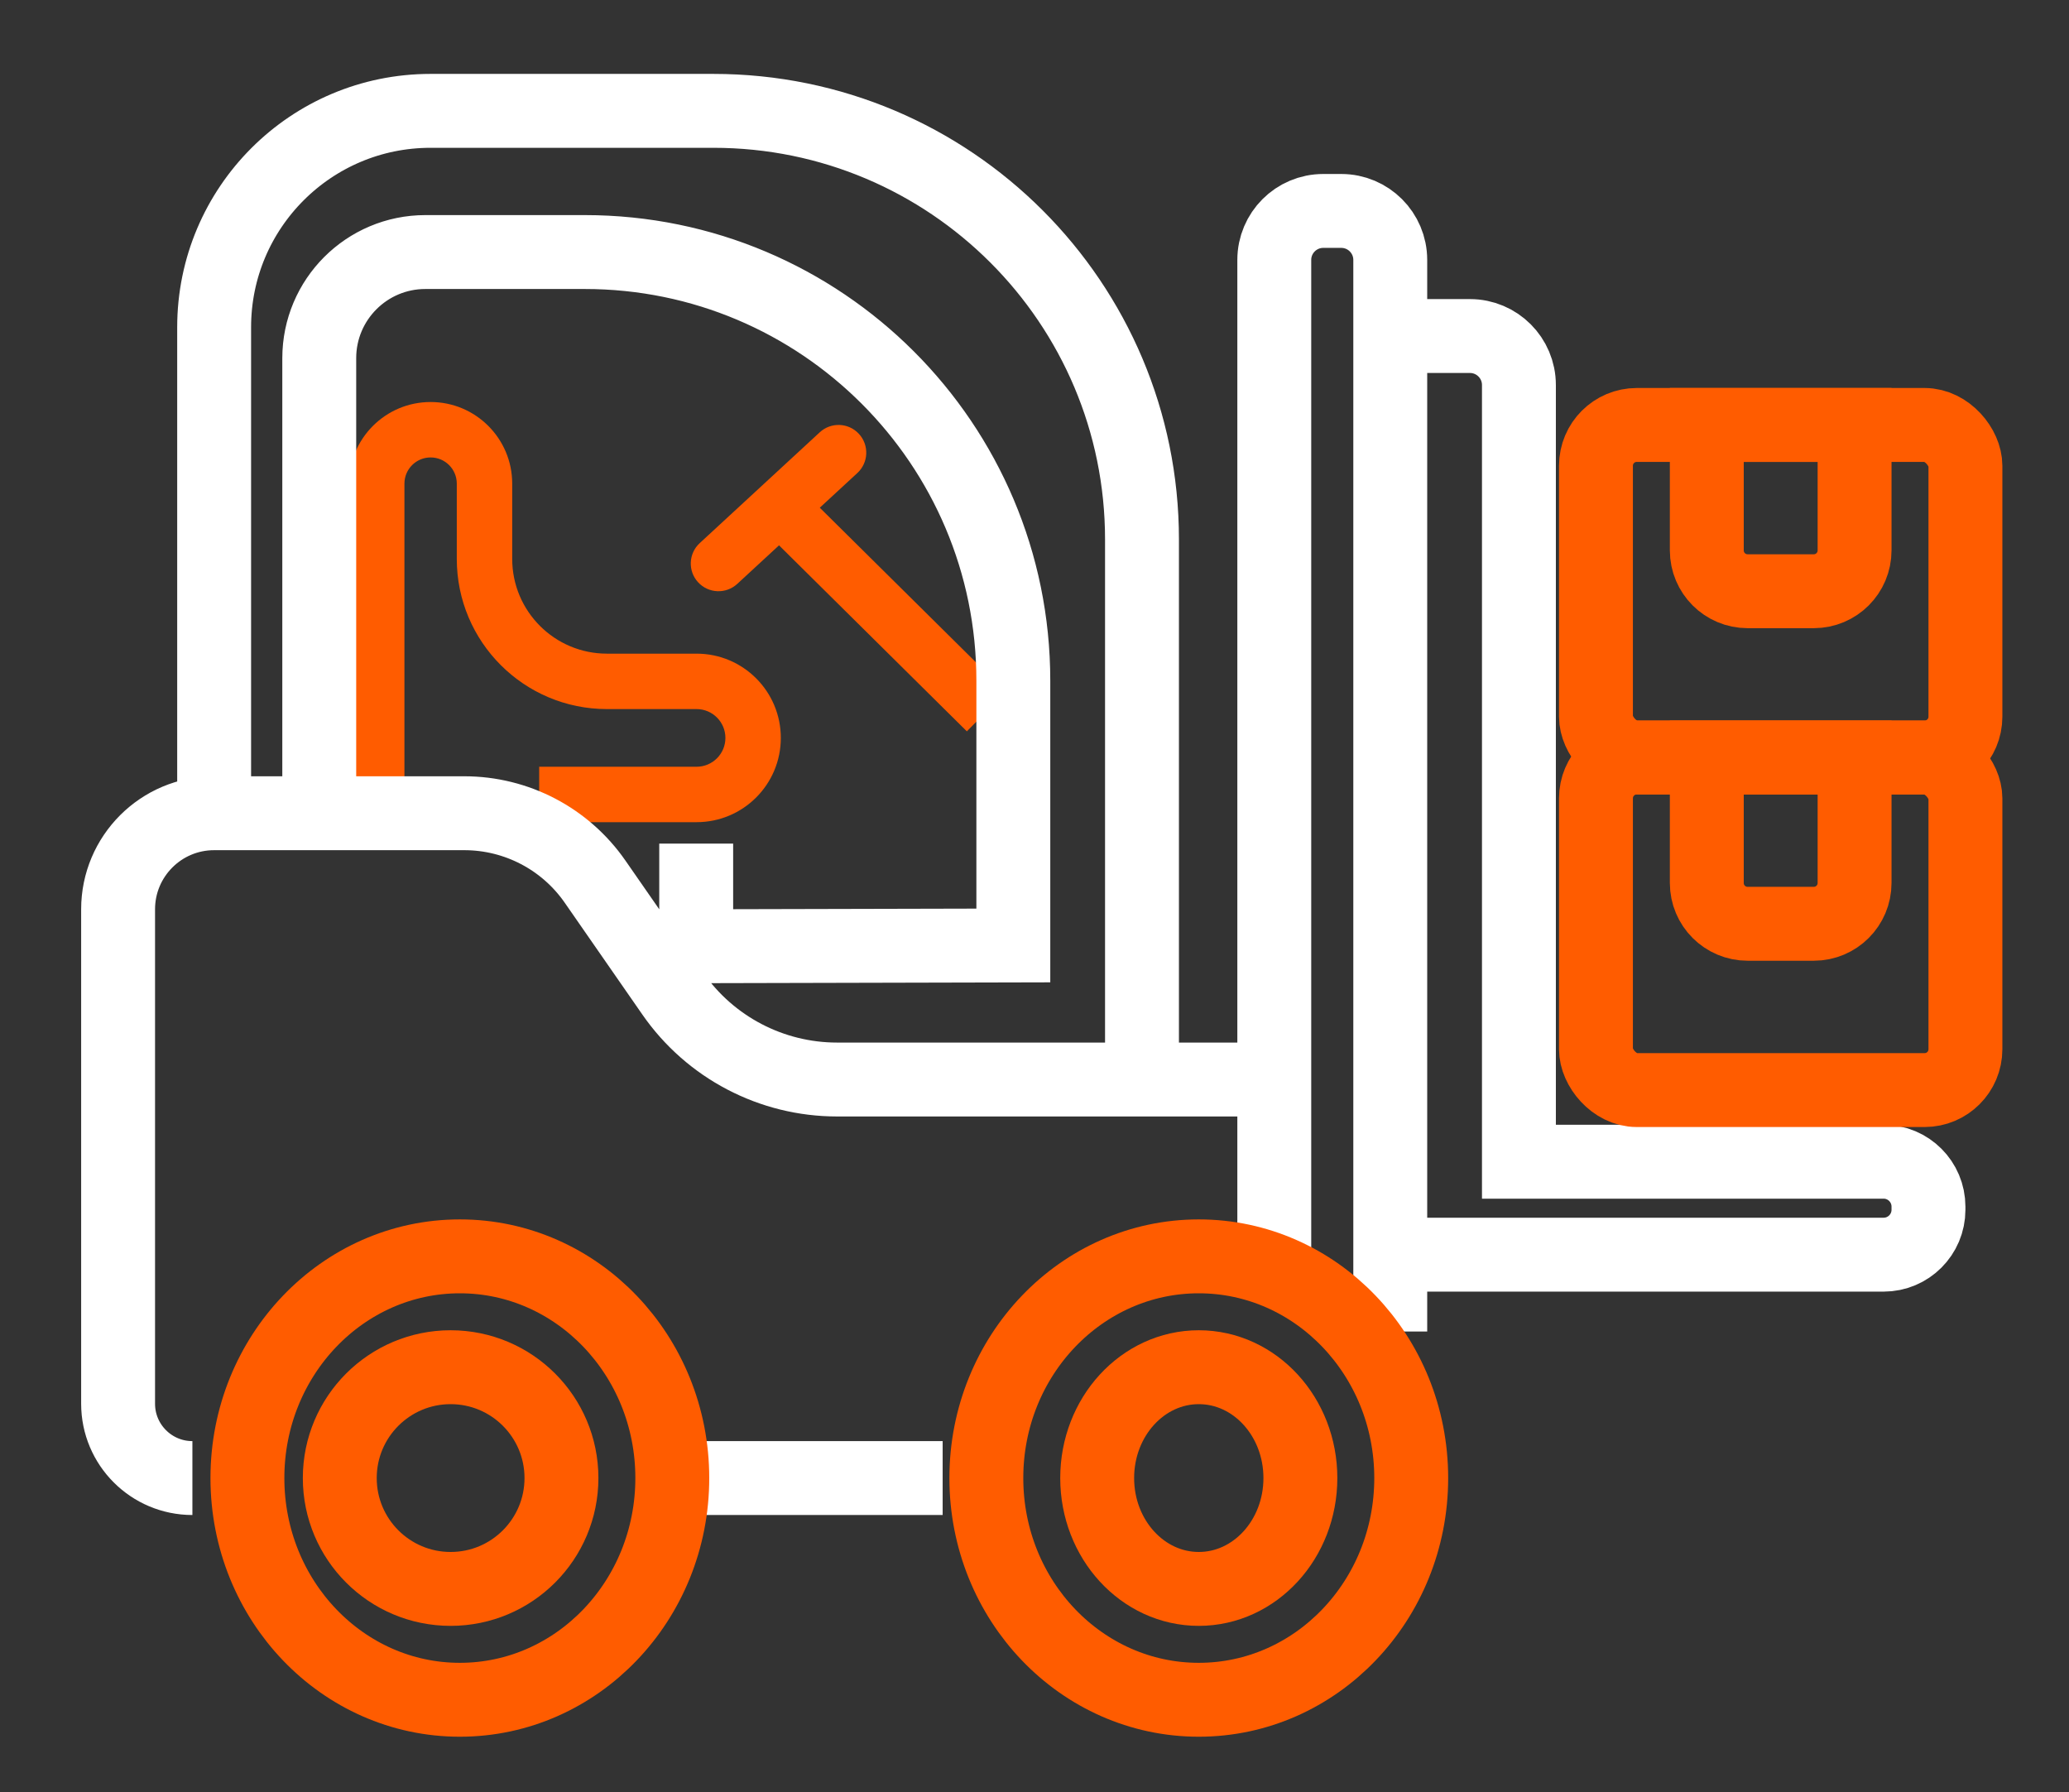
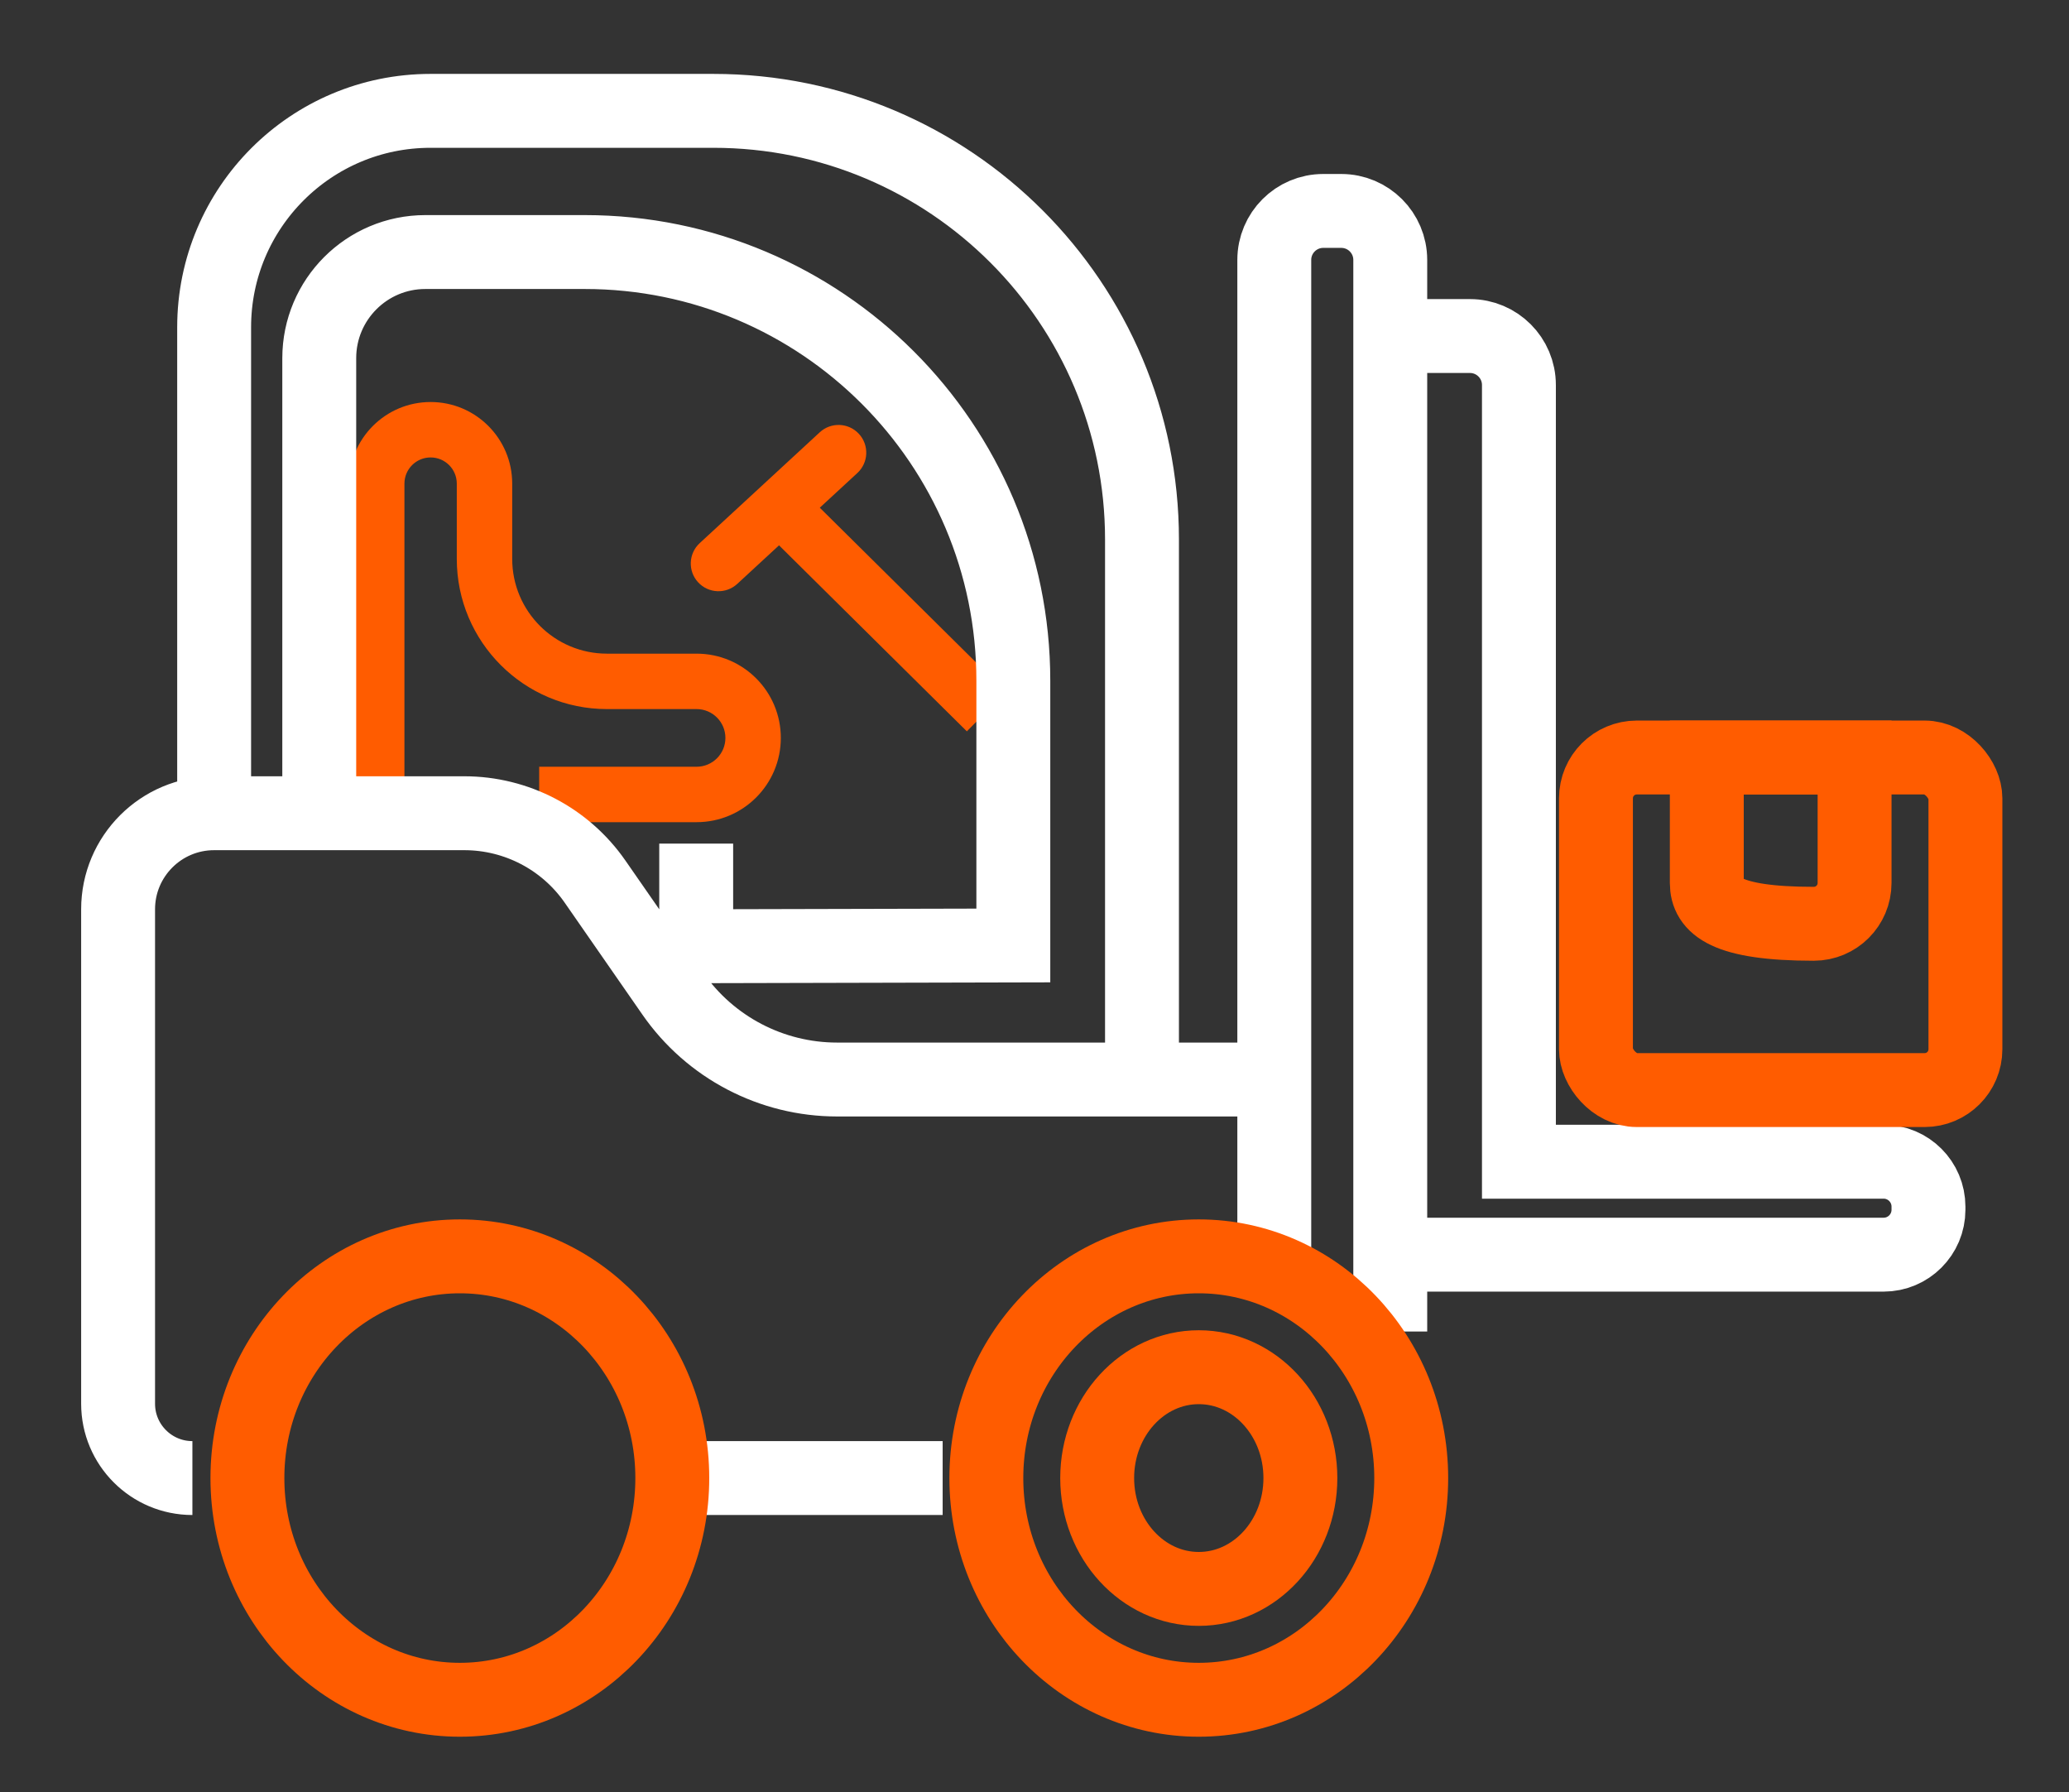
<svg xmlns="http://www.w3.org/2000/svg" width="112" height="97" viewBox="0 0 112 97" fill="none">
  <rect x="0" y="0" width="112" height="97" fill="#333333" stroke="none" />
  <path d="M37.876 29.398C37.267 29.96 37.229 30.909 37.791 31.517C38.353 32.126 39.302 32.164 39.911 31.602L37.876 29.398ZM46.411 25.602C47.019 25.04 47.057 24.091 46.495 23.483C45.934 22.874 44.984 22.836 44.376 23.398L46.411 25.602ZM24.727 26.176V30.25H27.727V26.176H24.727ZM32.856 38.379H37.708V35.379H32.856V38.379ZM37.708 41.5H29.187V44.5H37.708V41.5ZM18.893 26.176V42.569H21.893V26.176H18.893ZM41.019 28.376L52.338 39.583L54.449 37.451L43.129 26.244L41.019 28.376ZM39.911 31.602L46.411 25.602L44.376 23.398L37.876 29.398L39.911 31.602ZM39.268 39.94C39.268 40.801 38.569 41.5 37.708 41.5V44.5C40.226 44.5 42.268 42.458 42.268 39.94H39.268ZM37.708 38.379C38.569 38.379 39.268 39.078 39.268 39.94H42.268C42.268 37.421 40.226 35.379 37.708 35.379V38.379ZM24.727 30.25C24.727 34.74 28.366 38.379 32.856 38.379V35.379C30.023 35.379 27.727 33.083 27.727 30.25H24.727ZM23.31 24.759C24.093 24.759 24.727 25.393 24.727 26.176H27.727C27.727 23.736 25.75 21.759 23.31 21.759V24.759ZM23.31 21.759C20.871 21.759 18.893 23.736 18.893 26.176H21.893C21.893 25.393 22.528 24.759 23.31 24.759V21.759Z" fill="#FF5C00" />
  <path d="M51.028 80H37.392M10.415 80V80C8.194 80 6.393 78.199 6.393 75.978V49.215C6.393 46.343 8.721 44.016 11.592 44.016V44.016M75.258 72.068V67.909M75.258 67.909H101.963C103.305 67.909 104.393 66.82 104.393 65.478V65.309C104.393 63.967 103.305 62.878 101.963 62.878H82.223V20.84C82.223 19.375 81.036 18.188 79.572 18.188H75.258M75.258 67.909V18.188M75.258 18.188V14.069C75.258 12.604 74.071 11.417 72.606 11.417H71.631C70.167 11.417 68.98 12.604 68.98 14.069V67.522V58.429H61.819M61.819 58.429H45.312C41.764 58.429 38.442 56.691 36.418 53.776L34.645 51.222M61.819 58.429V29.201C61.819 16.387 51.431 6 38.618 6H23.303C16.835 6 11.592 11.243 11.592 17.711V44.016M11.592 44.016H25.134C27.958 44.016 30.603 45.399 32.213 47.719L34.645 51.222M17.282 44.693V19.387C17.282 16.214 19.854 13.642 23.027 13.642H31.653C44.466 13.642 54.854 24.029 54.854 36.843V51.174L37.687 51.215M34.645 51.222L37.687 51.215M37.687 45.66V51.215" stroke="white" stroke-width="4" />
-   <circle cx="24.393" cy="80" r="6" stroke="#FF5C00" stroke-width="4" />
  <ellipse cx="64.893" cy="80" rx="5.5" ry="6" stroke="#FF5C00" stroke-width="4" />
  <ellipse cx="24.893" cy="80" rx="11.5" ry="12" stroke="#FF5C00" stroke-width="4" />
  <ellipse cx="64.893" cy="80" rx="11.5" ry="12" stroke="#FF5C00" stroke-width="4" />
  <rect x="86.393" y="41" width="20" height="18" rx="2.21" stroke="#FF5C00" stroke-width="4" />
-   <path d="M92.393 41H100.393V47.79C100.393 49.011 99.404 50 98.184 50H94.603C93.382 50 92.393 49.011 92.393 47.79V41Z" stroke="#FF5C00" stroke-width="4" />
-   <rect x="86.393" y="23" width="20" height="18" rx="2.21" stroke="#FF5C00" stroke-width="4" />
-   <path d="M92.393 23H100.393V29.79C100.393 31.011 99.404 32 98.184 32H94.603C93.382 32 92.393 31.011 92.393 29.79V23Z" stroke="#FF5C00" stroke-width="4" />
+   <path d="M92.393 41H100.393V47.79C100.393 49.011 99.404 50 98.184 50C93.382 50 92.393 49.011 92.393 47.79V41Z" stroke="#FF5C00" stroke-width="4" />
</svg>